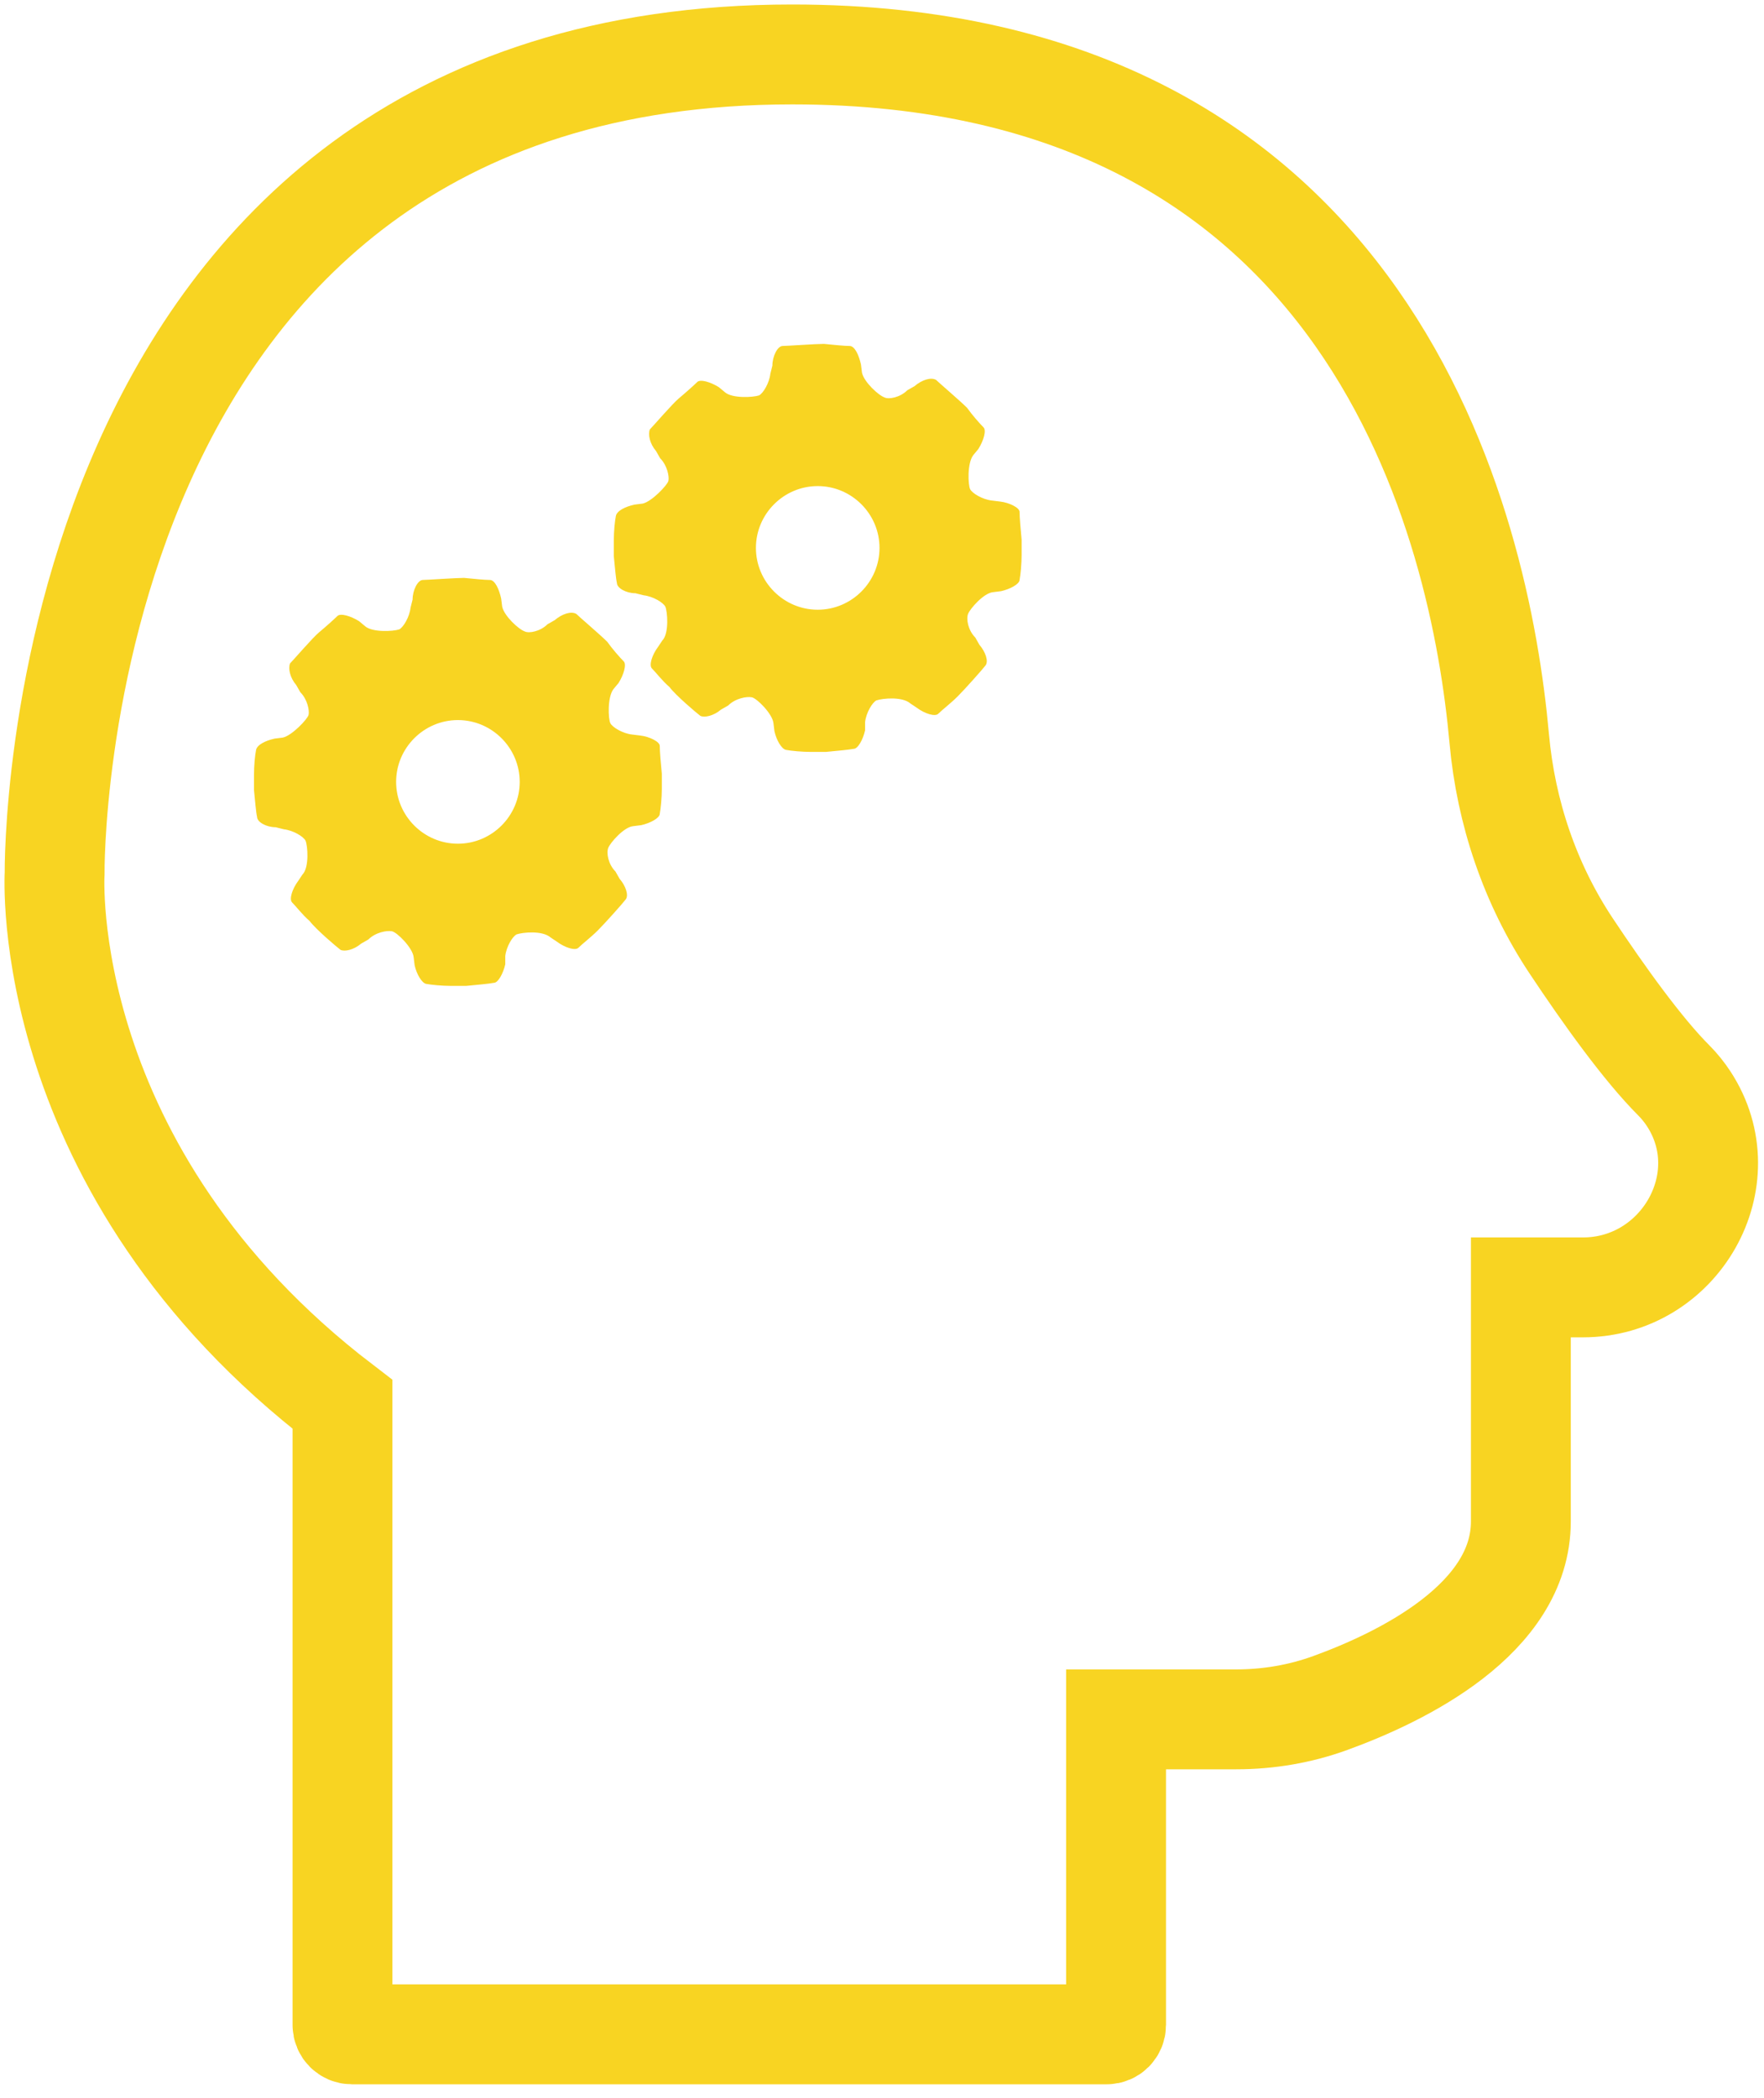
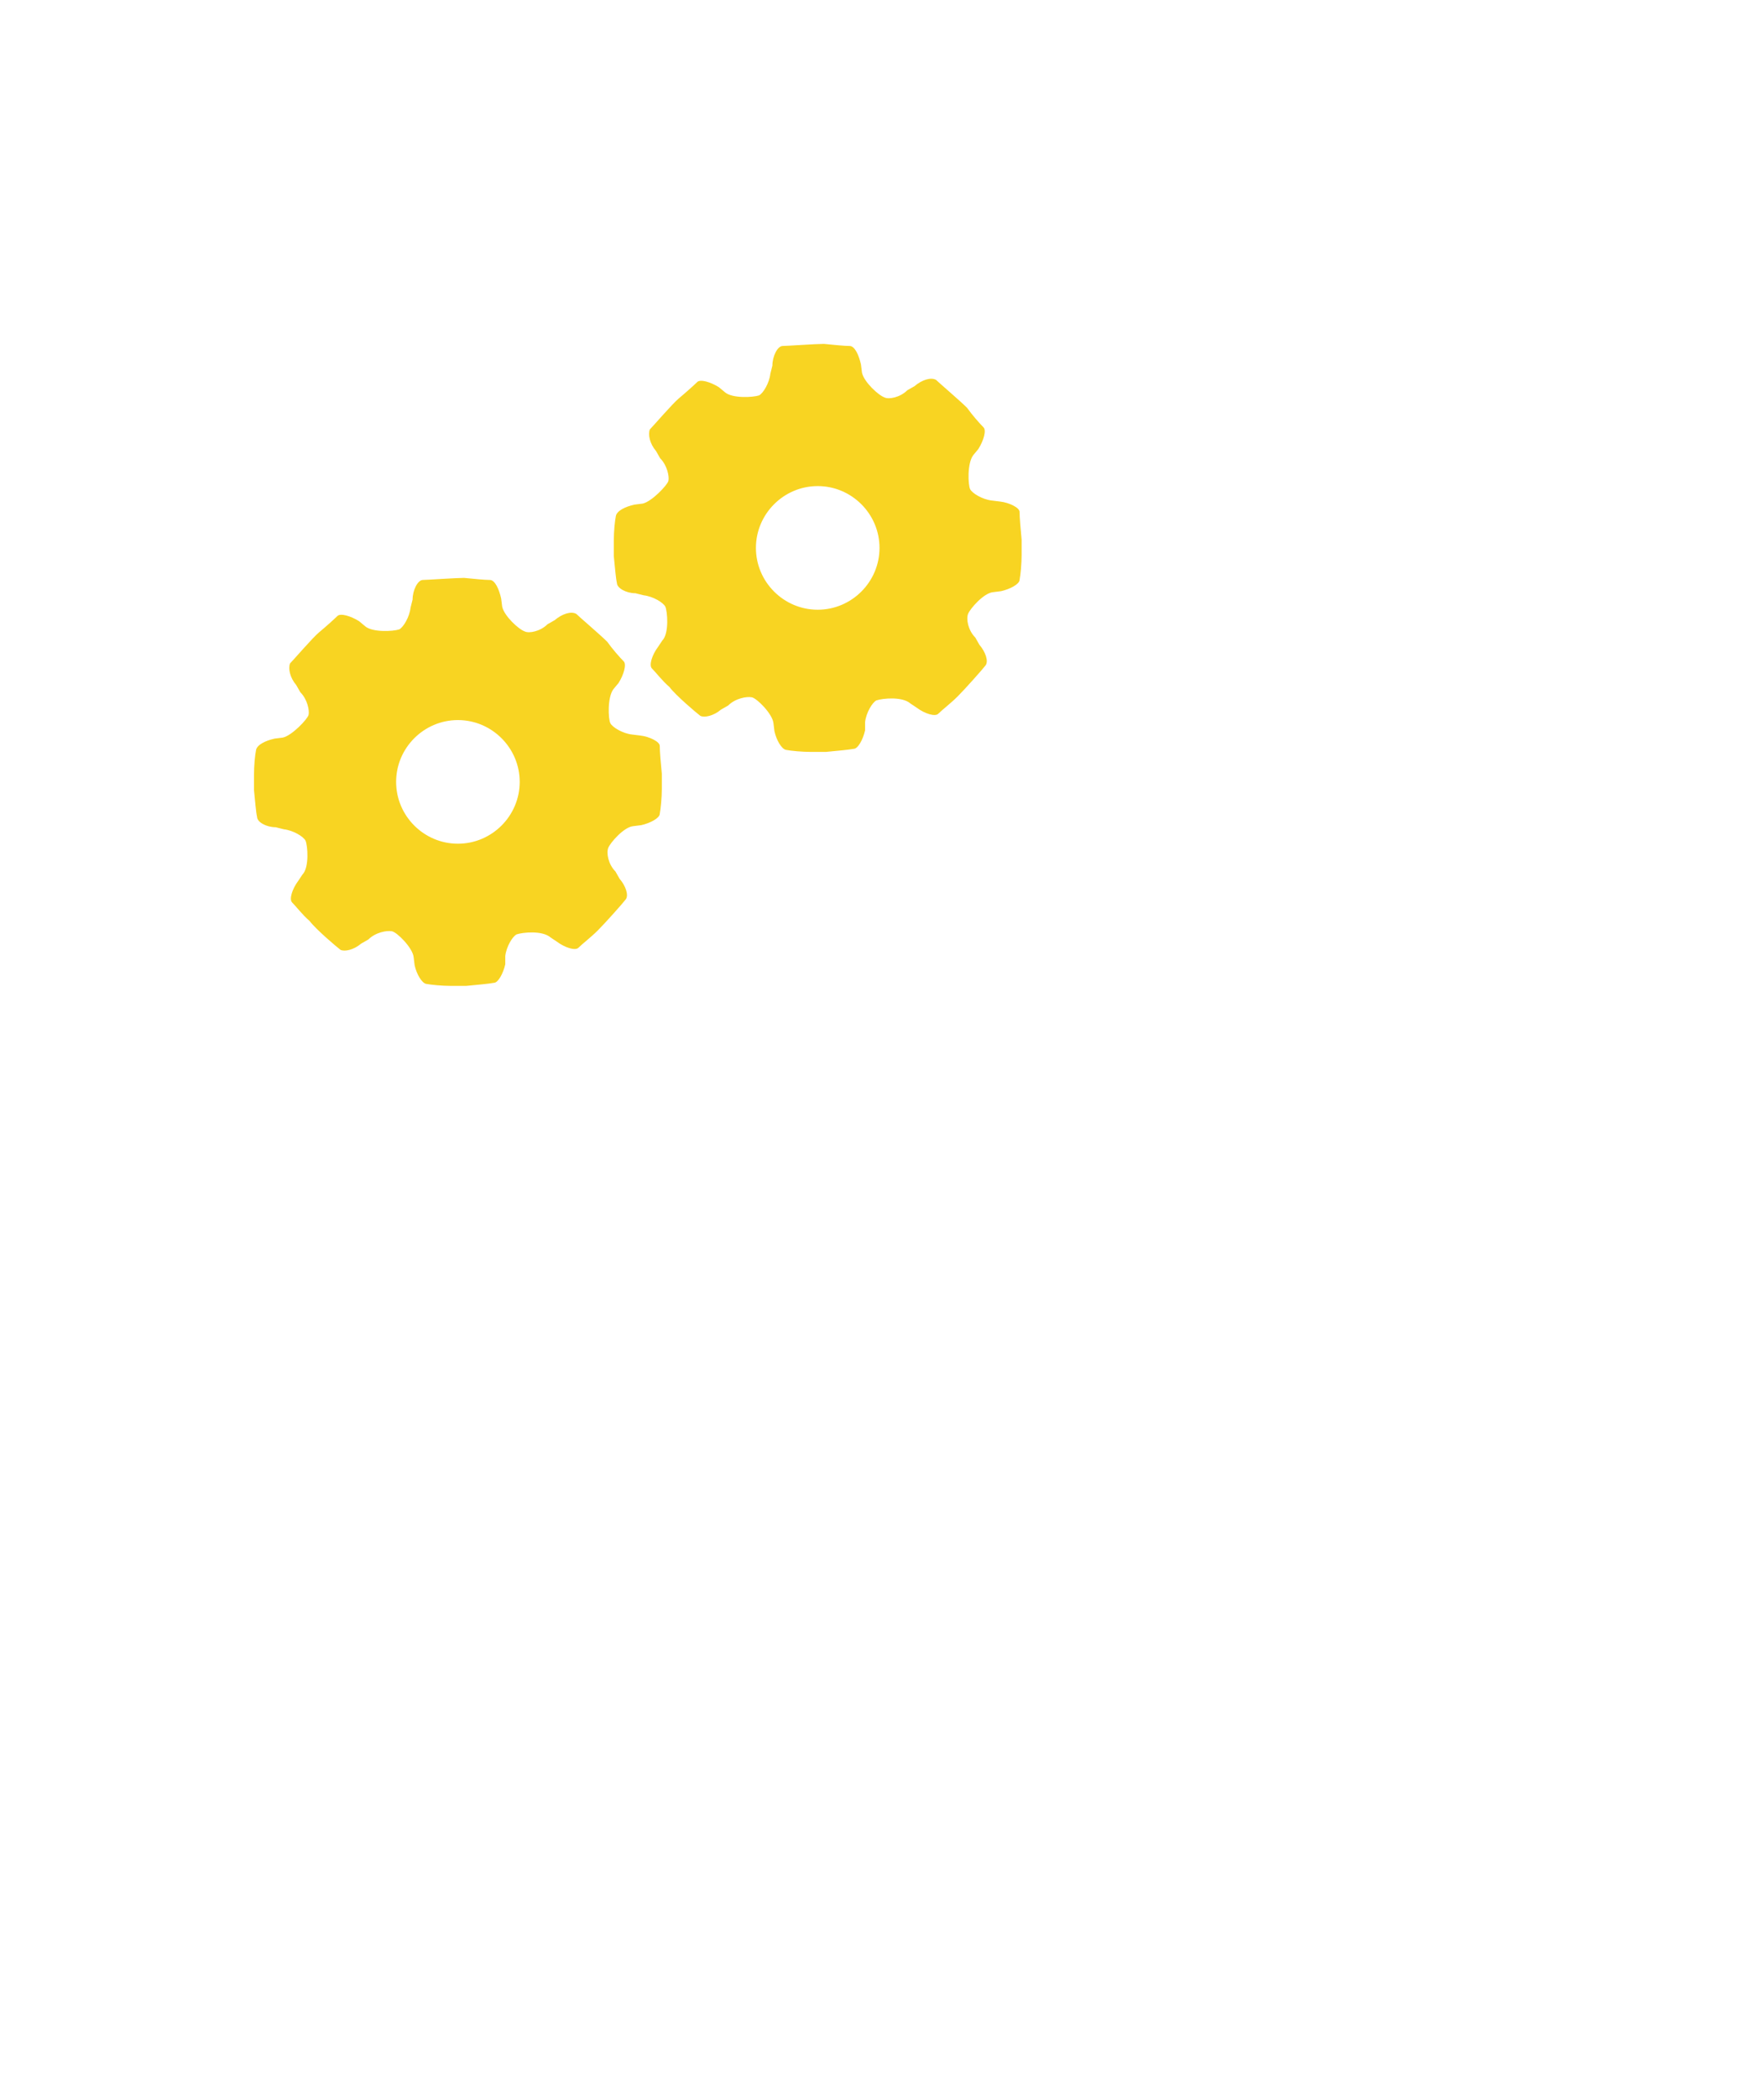
<svg xmlns="http://www.w3.org/2000/svg" viewBox="0 0 106 126" version="1.1">
  <g id="Icons" stroke="none" stroke-width="1" fill="none" fill-rule="evenodd">
    <g transform="translate(-472, -1635)" id="Group-7">
      <g transform="translate(475, 1638)">
        <path d="M24.516,47.676 C22.474,47.676 20.803,46.006 20.803,43.963 C20.803,41.921 22.474,40.25 24.516,40.25 C26.558,40.25 28.229,41.921 28.229,43.963 C28.229,46.006 26.558,47.676 24.516,47.676 M36.645,41.797 C36.645,41.55 36.026,41.24 35.469,41.178 L34.974,41.117 C34.417,41.055 33.798,40.683 33.675,40.436 C33.551,40.188 33.489,38.889 33.86,38.394 L34.17,38.022 C34.479,37.528 34.664,36.909 34.479,36.723 C34.231,36.475 33.798,35.98 33.489,35.547 C33.056,35.114 31.818,34.062 31.633,33.876 C31.323,33.69 30.766,33.876 30.333,34.248 L29.9,34.495 C29.467,34.928 28.786,35.052 28.538,34.928 C28.167,34.804 27.301,34 27.177,33.443 L27.115,32.948 C26.991,32.391 26.744,31.834 26.434,31.834 C26.125,31.834 25.506,31.772 24.887,31.71 C24.392,31.71 22.659,31.834 22.411,31.834 C22.102,31.834 21.793,32.453 21.793,33.01 L21.669,33.505 C21.607,34.062 21.236,34.681 20.989,34.804 C20.617,34.928 19.38,34.99 18.946,34.618 L18.575,34.309 C18.08,34 17.461,33.814 17.275,34 C17.09,34.186 16.533,34.681 16.161,34.99 C15.79,35.3 14.615,36.661 14.429,36.847 C14.305,37.156 14.429,37.713 14.8,38.146 L15.048,38.58 C15.481,39.013 15.604,39.693 15.542,39.941 C15.481,40.188 14.553,41.178 13.996,41.302 L13.501,41.364 C12.943,41.488 12.448,41.735 12.387,42.045 C12.324,42.354 12.263,42.973 12.263,43.53 L12.263,43.963 L12.263,44.458 C12.324,45.077 12.387,45.82 12.448,46.067 C12.448,46.377 13.006,46.686 13.562,46.686 L14.057,46.81 C14.615,46.872 15.233,47.243 15.357,47.49 C15.481,47.738 15.604,49.1 15.171,49.533 L14.924,49.904 C14.553,50.399 14.367,51.018 14.553,51.203 C14.8,51.451 15.171,51.946 15.604,52.317 C15.976,52.813 17.214,53.864 17.461,54.05 C17.709,54.174 18.266,54.05 18.698,53.679 L19.132,53.431 C19.565,52.998 20.246,52.875 20.555,52.936 C20.864,52.998 21.793,53.927 21.855,54.483 L21.916,54.978 C22.04,55.536 22.35,56.031 22.597,56.093 C22.907,56.154 23.588,56.216 24.083,56.216 L24.516,56.216 L25.011,56.216 C25.63,56.154 26.373,56.093 26.682,56.031 C26.929,56.031 27.239,55.474 27.362,54.917 L27.362,54.422 C27.424,53.864 27.795,53.246 28.043,53.122 C28.414,52.998 29.59,52.875 30.086,53.308 L30.457,53.555 C30.951,53.927 31.57,54.112 31.756,53.927 C32.004,53.679 32.499,53.308 32.932,52.875 C33.365,52.441 34.417,51.266 34.603,51.018 C34.788,50.77 34.603,50.214 34.231,49.781 L33.984,49.347 C33.551,48.914 33.427,48.233 33.551,47.924 C33.675,47.614 34.479,46.686 35.036,46.624 L35.531,46.562 C36.088,46.438 36.645,46.129 36.645,45.882 C36.707,45.572 36.769,44.891 36.769,44.396 L36.769,43.963 L36.769,43.468 C36.707,42.849 36.645,42.107 36.645,41.797" id="Fill-1" fill="#F8D422" />
        <path d="M46.137,33.622 C44.095,33.622 42.424,31.951 42.424,29.909 C42.424,27.867 44.095,26.196 46.137,26.196 C48.18,26.196 49.85,27.867 49.85,29.909 C49.85,31.951 48.18,33.622 46.137,33.622 M58.267,27.743 C58.267,27.496 57.648,27.186 57.091,27.124 L56.596,27.063 C56.038,27.001 55.42,26.629 55.296,26.382 C55.173,26.134 55.11,24.835 55.482,24.34 L55.791,23.968 C56.101,23.474 56.286,22.855 56.101,22.669 C55.853,22.421 55.42,21.926 55.11,21.493 C54.677,21.06 53.44,20.008 53.254,19.822 C52.944,19.636 52.388,19.822 51.955,20.194 L51.521,20.441 C51.088,20.874 50.407,20.998 50.16,20.874 C49.788,20.75 48.922,19.946 48.798,19.389 L48.736,18.894 C48.613,18.337 48.366,17.78 48.056,17.78 C47.747,17.78 47.128,17.718 46.509,17.656 C46.014,17.656 44.281,17.78 44.033,17.78 C43.724,17.78 43.414,18.398 43.414,18.956 L43.291,19.451 C43.229,20.008 42.857,20.627 42.61,20.75 C42.239,20.874 41.001,20.936 40.568,20.564 L40.196,20.255 C39.702,19.946 39.083,19.76 38.897,19.946 C38.711,20.131 38.154,20.627 37.783,20.936 C37.411,21.246 36.236,22.607 36.05,22.793 C35.927,23.102 36.05,23.659 36.422,24.092 L36.669,24.526 C37.102,24.958 37.226,25.639 37.164,25.887 C37.102,26.134 36.174,27.124 35.617,27.248 L35.122,27.31 C34.565,27.434 34.07,27.681 34.008,27.991 C33.946,28.3 33.884,28.919 33.884,29.476 L33.884,29.909 L33.884,30.404 C33.946,31.023 34.008,31.766 34.07,32.013 C34.07,32.323 34.627,32.632 35.184,32.632 L35.679,32.756 C36.236,32.818 36.855,33.189 36.978,33.436 C37.102,33.684 37.226,35.046 36.793,35.479 L36.546,35.85 C36.174,36.345 35.989,36.964 36.174,37.149 C36.422,37.397 36.793,37.892 37.226,38.263 C37.597,38.758 38.835,39.81 39.083,39.996 C39.33,40.12 39.887,39.996 40.32,39.625 L40.754,39.377 C41.187,38.944 41.868,38.821 42.177,38.882 C42.486,38.944 43.414,39.873 43.476,40.429 L43.538,40.924 C43.662,41.482 43.971,41.977 44.219,42.038 C44.528,42.1 45.209,42.162 45.704,42.162 L46.137,42.162 L46.633,42.162 C47.251,42.1 47.994,42.038 48.303,41.977 C48.551,41.977 48.861,41.42 48.984,40.863 L48.984,40.368 C49.046,39.81 49.417,39.192 49.664,39.068 C50.036,38.944 51.212,38.821 51.707,39.254 L52.078,39.501 C52.573,39.873 53.192,40.058 53.378,39.873 C53.626,39.625 54.121,39.254 54.554,38.821 C54.987,38.387 56.038,37.211 56.224,36.964 C56.41,36.716 56.224,36.16 55.853,35.727 L55.606,35.293 C55.173,34.86 55.049,34.179 55.173,33.87 C55.296,33.56 56.101,32.632 56.657,32.57 L57.153,32.508 C57.71,32.384 58.267,32.075 58.267,31.828 C58.329,31.518 58.39,30.837 58.39,30.342 L58.39,29.909 L58.39,29.414 C58.329,28.795 58.267,28.053 58.267,27.743" id="Fill-3" fill="#F8D422" />
-         <path d="M64.066,118.628 L64.066,100.27 L71.289,100.27 C73.217,100.27 75.131,99.946 76.942,99.287 C81.233,97.727 88.39,94.246 88.39,88.379 L88.39,74.325 L92.119,74.325 C97.938,74.325 101.661,67.853 98.469,62.988 C98.212,62.598 97.917,62.23 97.58,61.892 C95.711,60.023 93.383,56.777 91.416,53.82 C88.944,50.102 87.491,45.809 87.09,41.362 C85.948,28.719 79.502,0.27 44.607,0.27 C-0.258,0.27 0.282,49.46 0.282,49.46 C0.282,49.46 -0.799,67.298 17.58,81.352 L17.58,118.628 C17.58,118.938 17.83,119.189 18.141,119.189 L63.505,119.189 C63.815,119.189 64.066,118.938 64.066,118.628 Z" id="Stroke-5" stroke="#F8D422" stroke-width="6" />
      </g>
    </g>
  </g>
</svg>